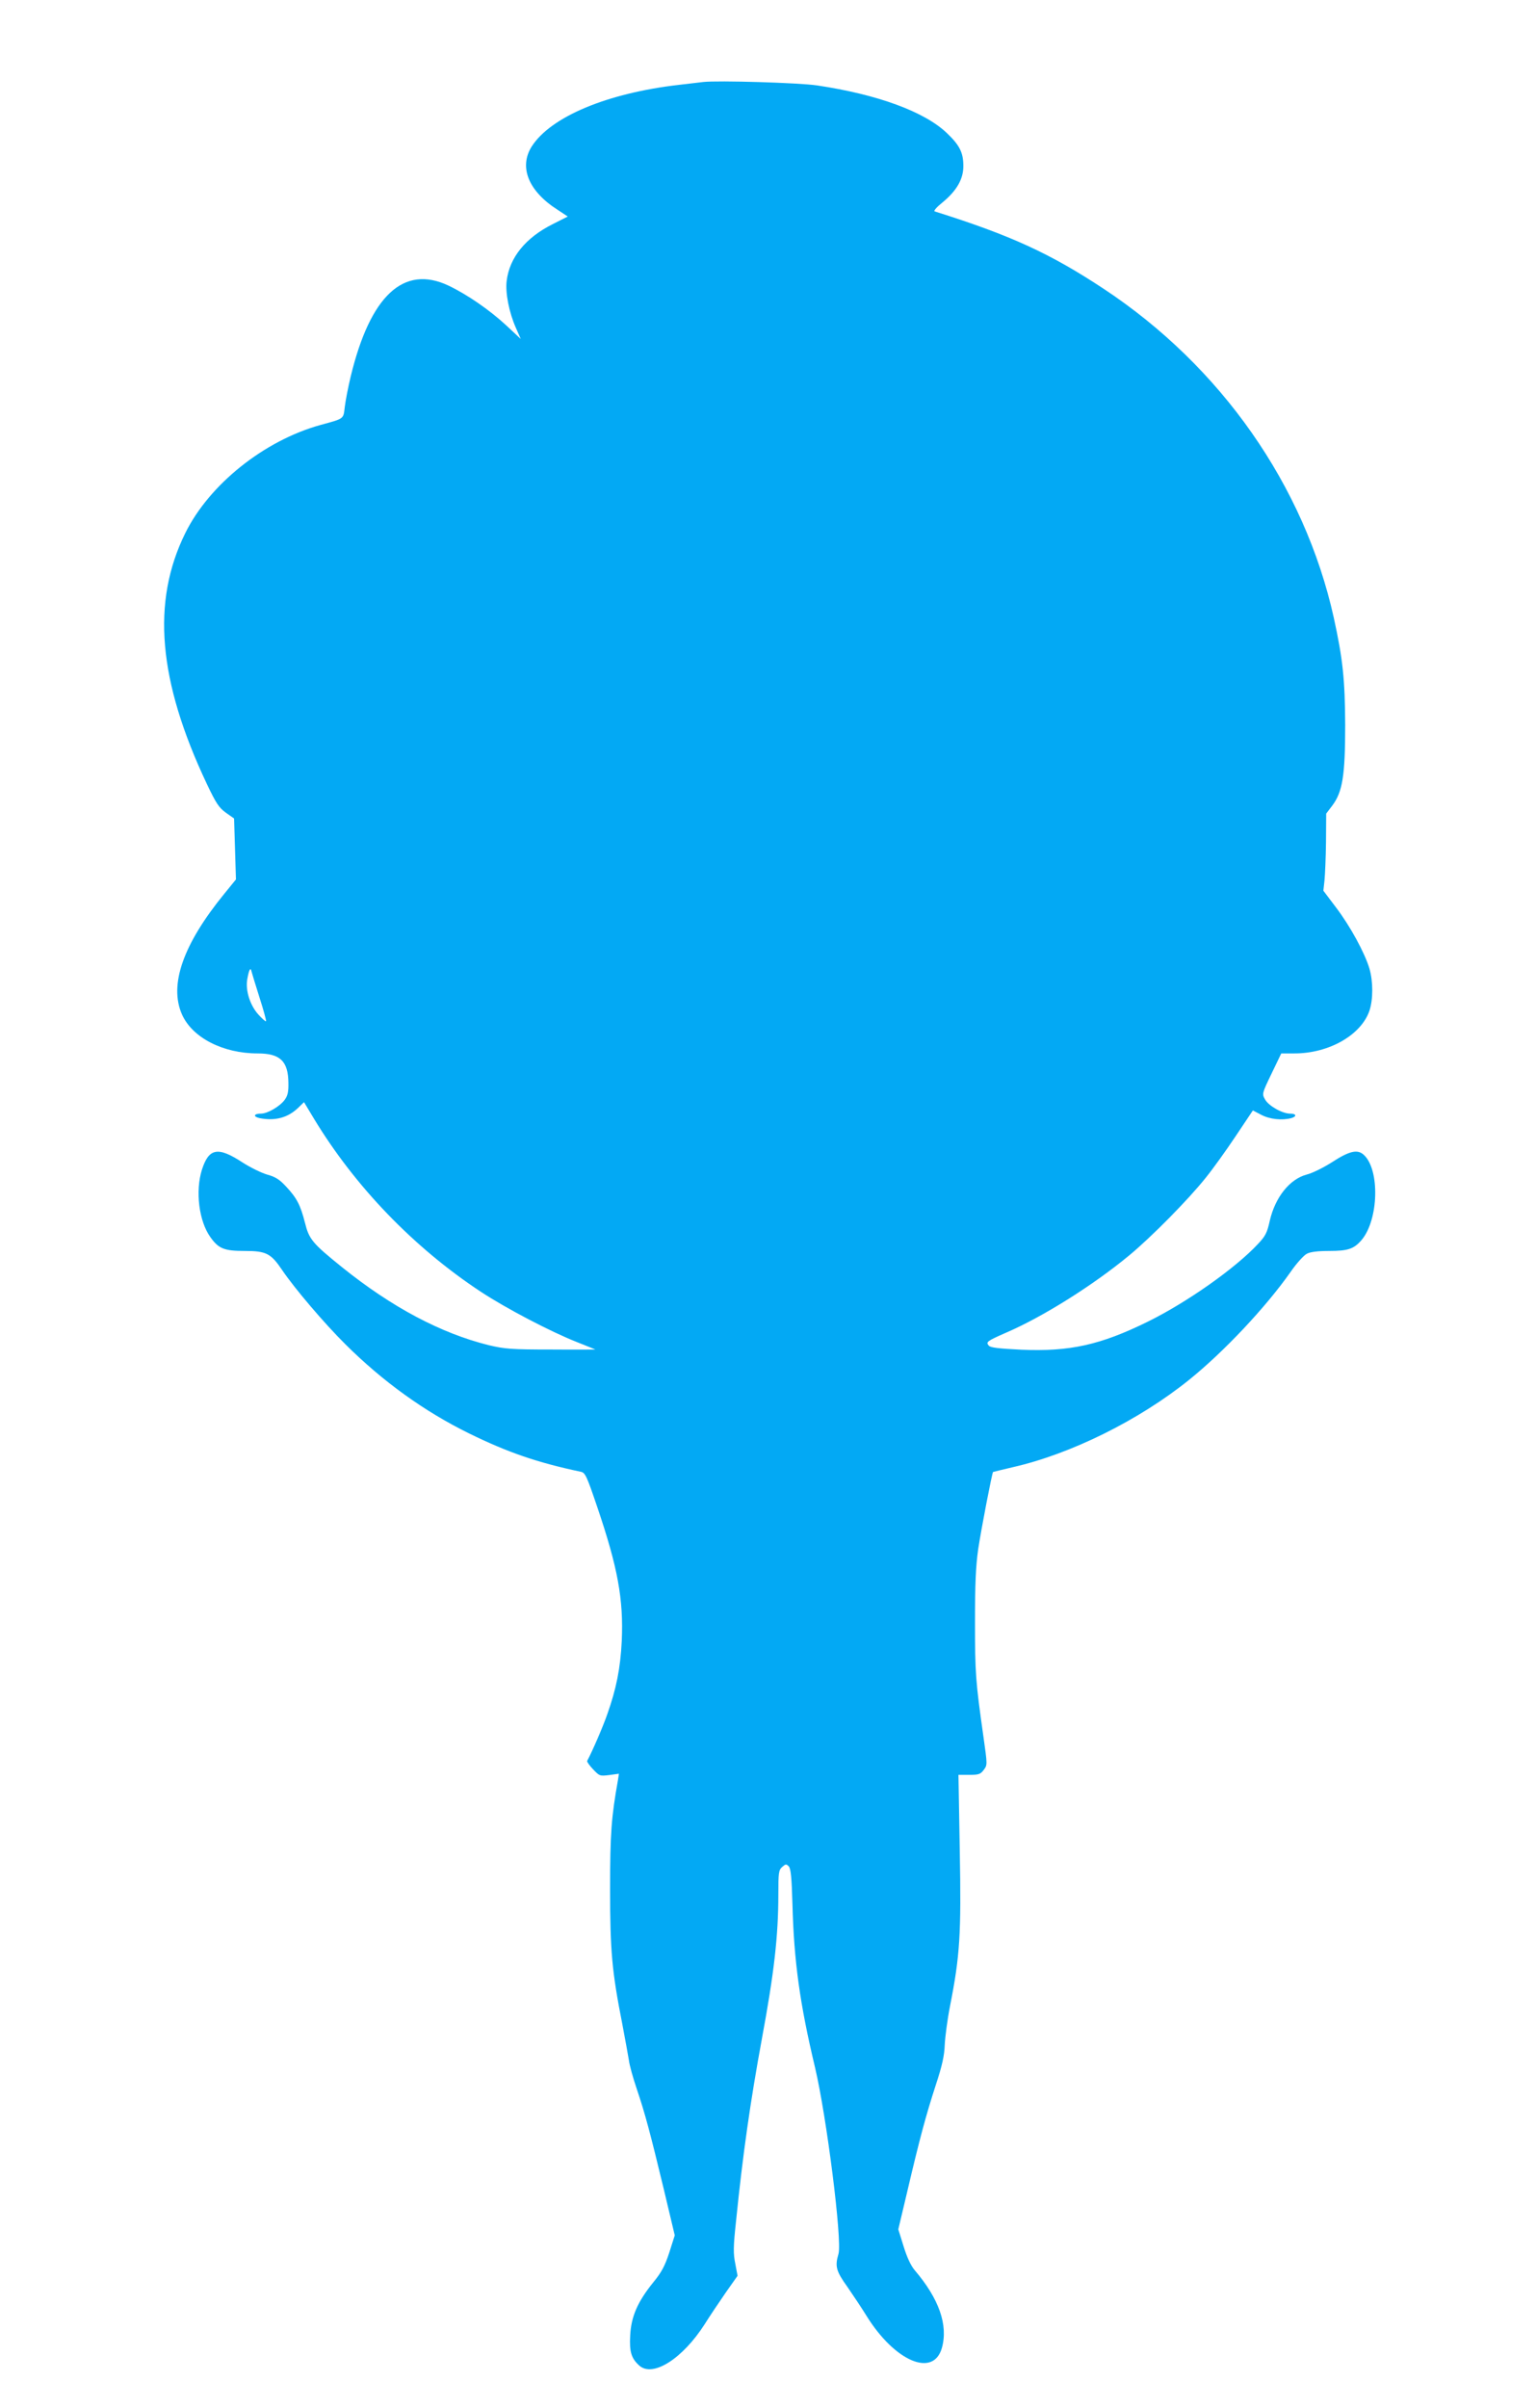
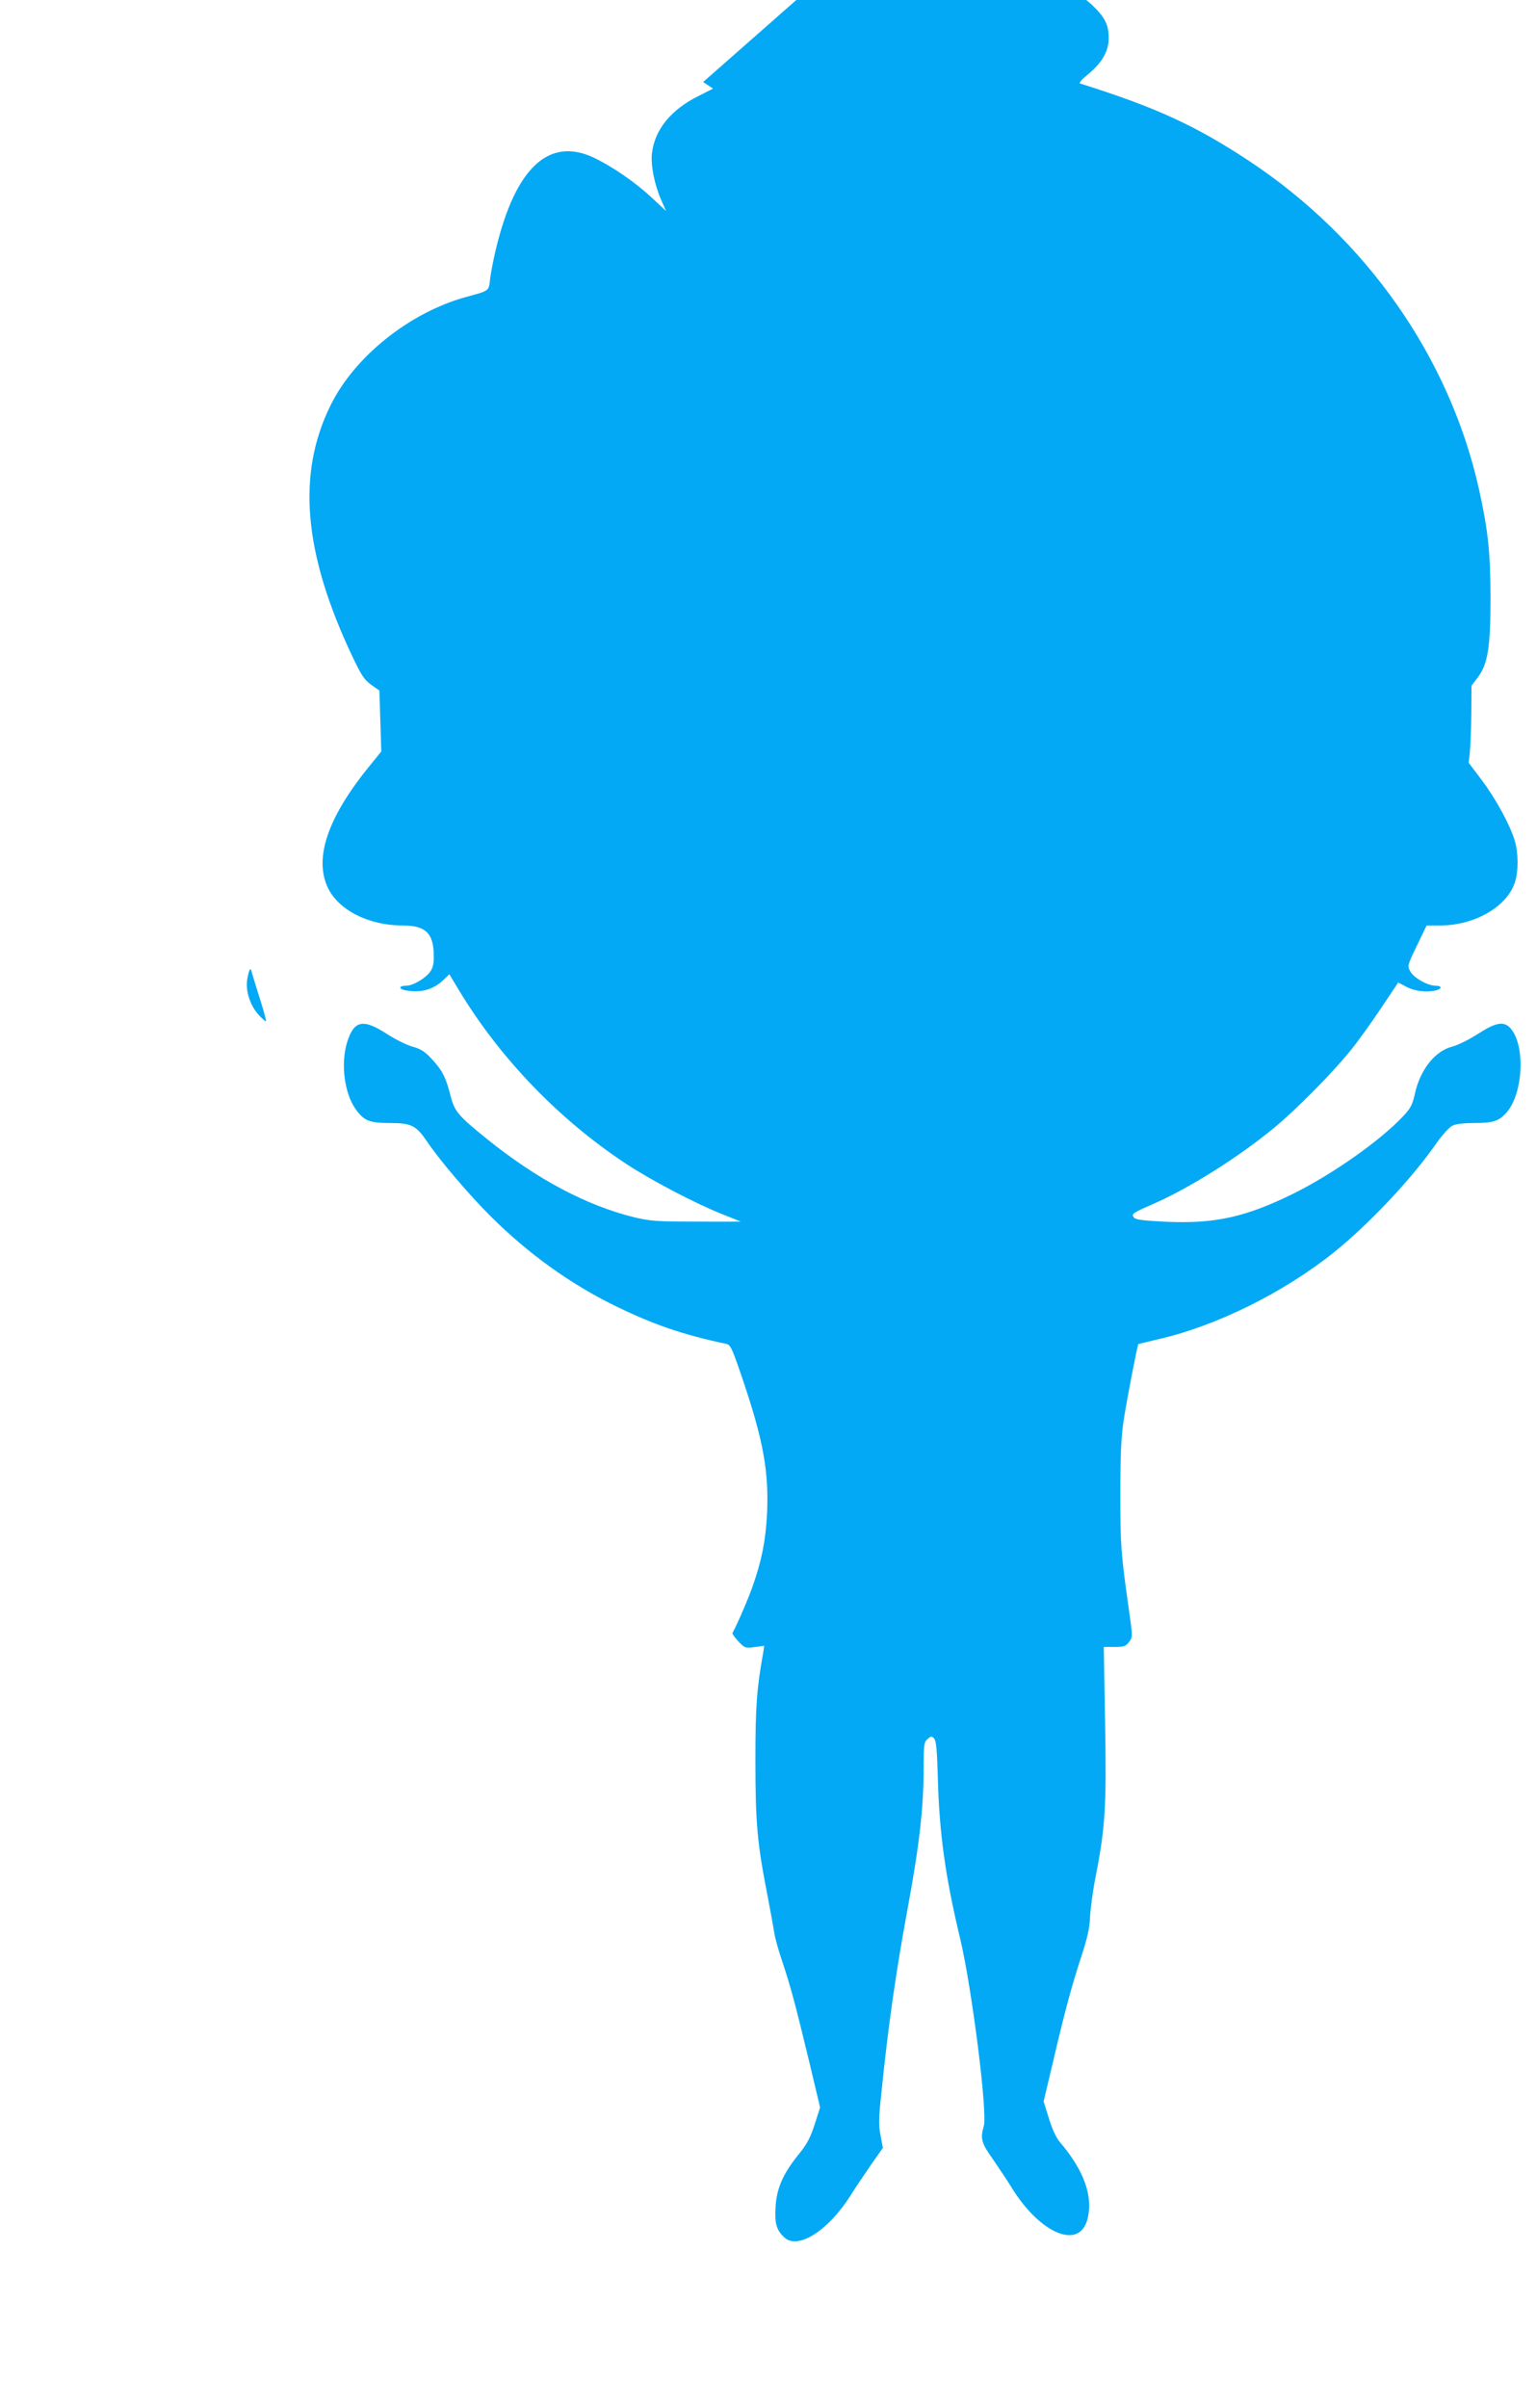
<svg xmlns="http://www.w3.org/2000/svg" version="1.0" width="817pt" height="1280pt" viewBox="0 0 817 1280" preserveAspectRatio="xMidYMid meet">
  <g transform="translate(0,1280) scale(0.1,-0.1)" fill="#03a9f4" stroke="none">
-     <path d="M3740 12364 c-19 -2 -77 -9 -128 -15 -383 -44 -683 -170 -784 -328 -69 -110 -17 -238 139 -337 l53 -35 -79 -40 c-145 -72 -231 -178 -246 -302 -8 -63 13 -169 49 -250 l26 -59 -76 71 c-88 82 -210 166 -309 213 -238 112 -416 -53 -520 -485 -13 -54 -27 -126 -31 -159 -8 -67 -1 -62 -129 -97 -300 -83 -592 -316 -720 -576 -180 -365 -144 -784 115 -1332 49 -103 64 -126 101 -153 l44 -31 5 -162 5 -162 -61 -75 c-220 -269 -296 -485 -226 -643 55 -123 217 -207 403 -207 119 0 162 -41 163 -157 1 -48 -4 -68 -20 -90 -26 -35 -91 -73 -126 -73 -39 0 -43 -16 -7 -24 82 -16 150 2 205 55 l31 30 53 -88 c218 -360 530 -684 886 -919 135 -89 374 -214 514 -269 52 -21 96 -38 97 -39 1 0 -105 -1 -235 0 -213 0 -247 3 -332 23 -254 63 -515 201 -780 414 -159 128 -176 149 -198 237 -24 94 -43 131 -100 192 -35 38 -57 52 -101 64 -31 9 -90 38 -132 65 -130 85 -178 76 -215 -39 -36 -114 -16 -275 46 -360 43 -60 73 -72 182 -72 114 0 139 -13 199 -102 65 -96 222 -281 336 -394 199 -198 420 -357 658 -474 206 -101 363 -155 595 -204 23 -5 31 -23 87 -188 109 -321 140 -490 130 -712 -7 -144 -29 -254 -77 -389 -24 -69 -80 -198 -107 -248 -2 -4 12 -24 31 -44 35 -37 37 -37 87 -31 l51 7 -5 -33 c-35 -196 -42 -285 -42 -578 0 -332 10 -441 65 -720 15 -80 31 -166 35 -192 3 -26 22 -94 41 -150 46 -136 72 -235 144 -533 l59 -248 -29 -91 c-24 -73 -41 -105 -87 -161 -82 -102 -116 -180 -121 -280 -5 -87 6 -122 48 -160 72 -65 231 36 349 221 27 43 78 119 112 168 l62 88 -12 64 c-11 54 -11 89 4 227 36 356 76 635 138 972 64 345 87 543 87 766 0 114 2 128 20 144 18 16 22 17 35 4 11 -11 16 -57 20 -202 8 -303 39 -528 120 -867 62 -263 145 -920 125 -991 -20 -67 -13 -92 48 -177 31 -45 77 -114 101 -153 150 -242 356 -330 401 -170 34 122 -16 262 -145 413 -21 25 -41 69 -59 127 l-28 90 47 198 c66 282 100 408 152 568 35 106 46 158 48 215 2 41 14 134 28 205 53 269 60 381 52 825 l-7 405 57 0 c51 0 60 3 78 27 19 26 19 26 -2 175 -42 296 -45 340 -45 608 0 208 4 297 17 390 17 112 74 406 79 410 2 1 48 12 103 25 310 70 673 250 940 465 185 149 408 386 540 574 31 45 70 88 86 96 18 10 58 15 119 15 101 0 132 11 173 59 90 108 97 371 12 451 -34 32 -76 23 -173 -40 -44 -28 -103 -57 -132 -64 -90 -24 -167 -120 -196 -245 -14 -64 -23 -82 -63 -124 -120 -129 -377 -310 -586 -413 -252 -124 -416 -160 -672 -149 -122 6 -166 11 -174 22 -16 19 -9 24 91 68 198 85 466 254 657 412 117 97 313 295 407 413 38 47 109 146 159 221 l91 136 44 -23 c45 -24 110 -31 160 -18 31 9 28 24 -6 24 -41 0 -114 41 -133 75 -17 30 -17 31 34 137 l52 108 70 0 c184 0 355 98 399 227 20 60 20 155 0 224 -25 84 -102 225 -177 324 l-68 90 6 55 c3 30 7 123 8 205 l1 150 32 42 c55 73 69 159 69 428 -1 245 -13 354 -61 573 -156 701 -599 1334 -1224 1747 -285 188 -494 284 -898 411 -8 2 9 22 40 47 77 63 113 126 112 196 0 69 -20 109 -86 172 -119 115 -370 207 -693 255 -95 14 -526 27 -605 18z m-2359 -4869 c21 -65 36 -121 34 -124 -3 -2 -21 14 -40 35 -44 48 -70 127 -60 187 9 52 18 69 23 42 3 -11 22 -74 43 -140z" />
+     <path d="M3740 12364 l53 -35 -79 -40 c-145 -72 -231 -178 -246 -302 -8 -63 13 -169 49 -250 l26 -59 -76 71 c-88 82 -210 166 -309 213 -238 112 -416 -53 -520 -485 -13 -54 -27 -126 -31 -159 -8 -67 -1 -62 -129 -97 -300 -83 -592 -316 -720 -576 -180 -365 -144 -784 115 -1332 49 -103 64 -126 101 -153 l44 -31 5 -162 5 -162 -61 -75 c-220 -269 -296 -485 -226 -643 55 -123 217 -207 403 -207 119 0 162 -41 163 -157 1 -48 -4 -68 -20 -90 -26 -35 -91 -73 -126 -73 -39 0 -43 -16 -7 -24 82 -16 150 2 205 55 l31 30 53 -88 c218 -360 530 -684 886 -919 135 -89 374 -214 514 -269 52 -21 96 -38 97 -39 1 0 -105 -1 -235 0 -213 0 -247 3 -332 23 -254 63 -515 201 -780 414 -159 128 -176 149 -198 237 -24 94 -43 131 -100 192 -35 38 -57 52 -101 64 -31 9 -90 38 -132 65 -130 85 -178 76 -215 -39 -36 -114 -16 -275 46 -360 43 -60 73 -72 182 -72 114 0 139 -13 199 -102 65 -96 222 -281 336 -394 199 -198 420 -357 658 -474 206 -101 363 -155 595 -204 23 -5 31 -23 87 -188 109 -321 140 -490 130 -712 -7 -144 -29 -254 -77 -389 -24 -69 -80 -198 -107 -248 -2 -4 12 -24 31 -44 35 -37 37 -37 87 -31 l51 7 -5 -33 c-35 -196 -42 -285 -42 -578 0 -332 10 -441 65 -720 15 -80 31 -166 35 -192 3 -26 22 -94 41 -150 46 -136 72 -235 144 -533 l59 -248 -29 -91 c-24 -73 -41 -105 -87 -161 -82 -102 -116 -180 -121 -280 -5 -87 6 -122 48 -160 72 -65 231 36 349 221 27 43 78 119 112 168 l62 88 -12 64 c-11 54 -11 89 4 227 36 356 76 635 138 972 64 345 87 543 87 766 0 114 2 128 20 144 18 16 22 17 35 4 11 -11 16 -57 20 -202 8 -303 39 -528 120 -867 62 -263 145 -920 125 -991 -20 -67 -13 -92 48 -177 31 -45 77 -114 101 -153 150 -242 356 -330 401 -170 34 122 -16 262 -145 413 -21 25 -41 69 -59 127 l-28 90 47 198 c66 282 100 408 152 568 35 106 46 158 48 215 2 41 14 134 28 205 53 269 60 381 52 825 l-7 405 57 0 c51 0 60 3 78 27 19 26 19 26 -2 175 -42 296 -45 340 -45 608 0 208 4 297 17 390 17 112 74 406 79 410 2 1 48 12 103 25 310 70 673 250 940 465 185 149 408 386 540 574 31 45 70 88 86 96 18 10 58 15 119 15 101 0 132 11 173 59 90 108 97 371 12 451 -34 32 -76 23 -173 -40 -44 -28 -103 -57 -132 -64 -90 -24 -167 -120 -196 -245 -14 -64 -23 -82 -63 -124 -120 -129 -377 -310 -586 -413 -252 -124 -416 -160 -672 -149 -122 6 -166 11 -174 22 -16 19 -9 24 91 68 198 85 466 254 657 412 117 97 313 295 407 413 38 47 109 146 159 221 l91 136 44 -23 c45 -24 110 -31 160 -18 31 9 28 24 -6 24 -41 0 -114 41 -133 75 -17 30 -17 31 34 137 l52 108 70 0 c184 0 355 98 399 227 20 60 20 155 0 224 -25 84 -102 225 -177 324 l-68 90 6 55 c3 30 7 123 8 205 l1 150 32 42 c55 73 69 159 69 428 -1 245 -13 354 -61 573 -156 701 -599 1334 -1224 1747 -285 188 -494 284 -898 411 -8 2 9 22 40 47 77 63 113 126 112 196 0 69 -20 109 -86 172 -119 115 -370 207 -693 255 -95 14 -526 27 -605 18z m-2359 -4869 c21 -65 36 -121 34 -124 -3 -2 -21 14 -40 35 -44 48 -70 127 -60 187 9 52 18 69 23 42 3 -11 22 -74 43 -140z" />
  </g>
</svg>